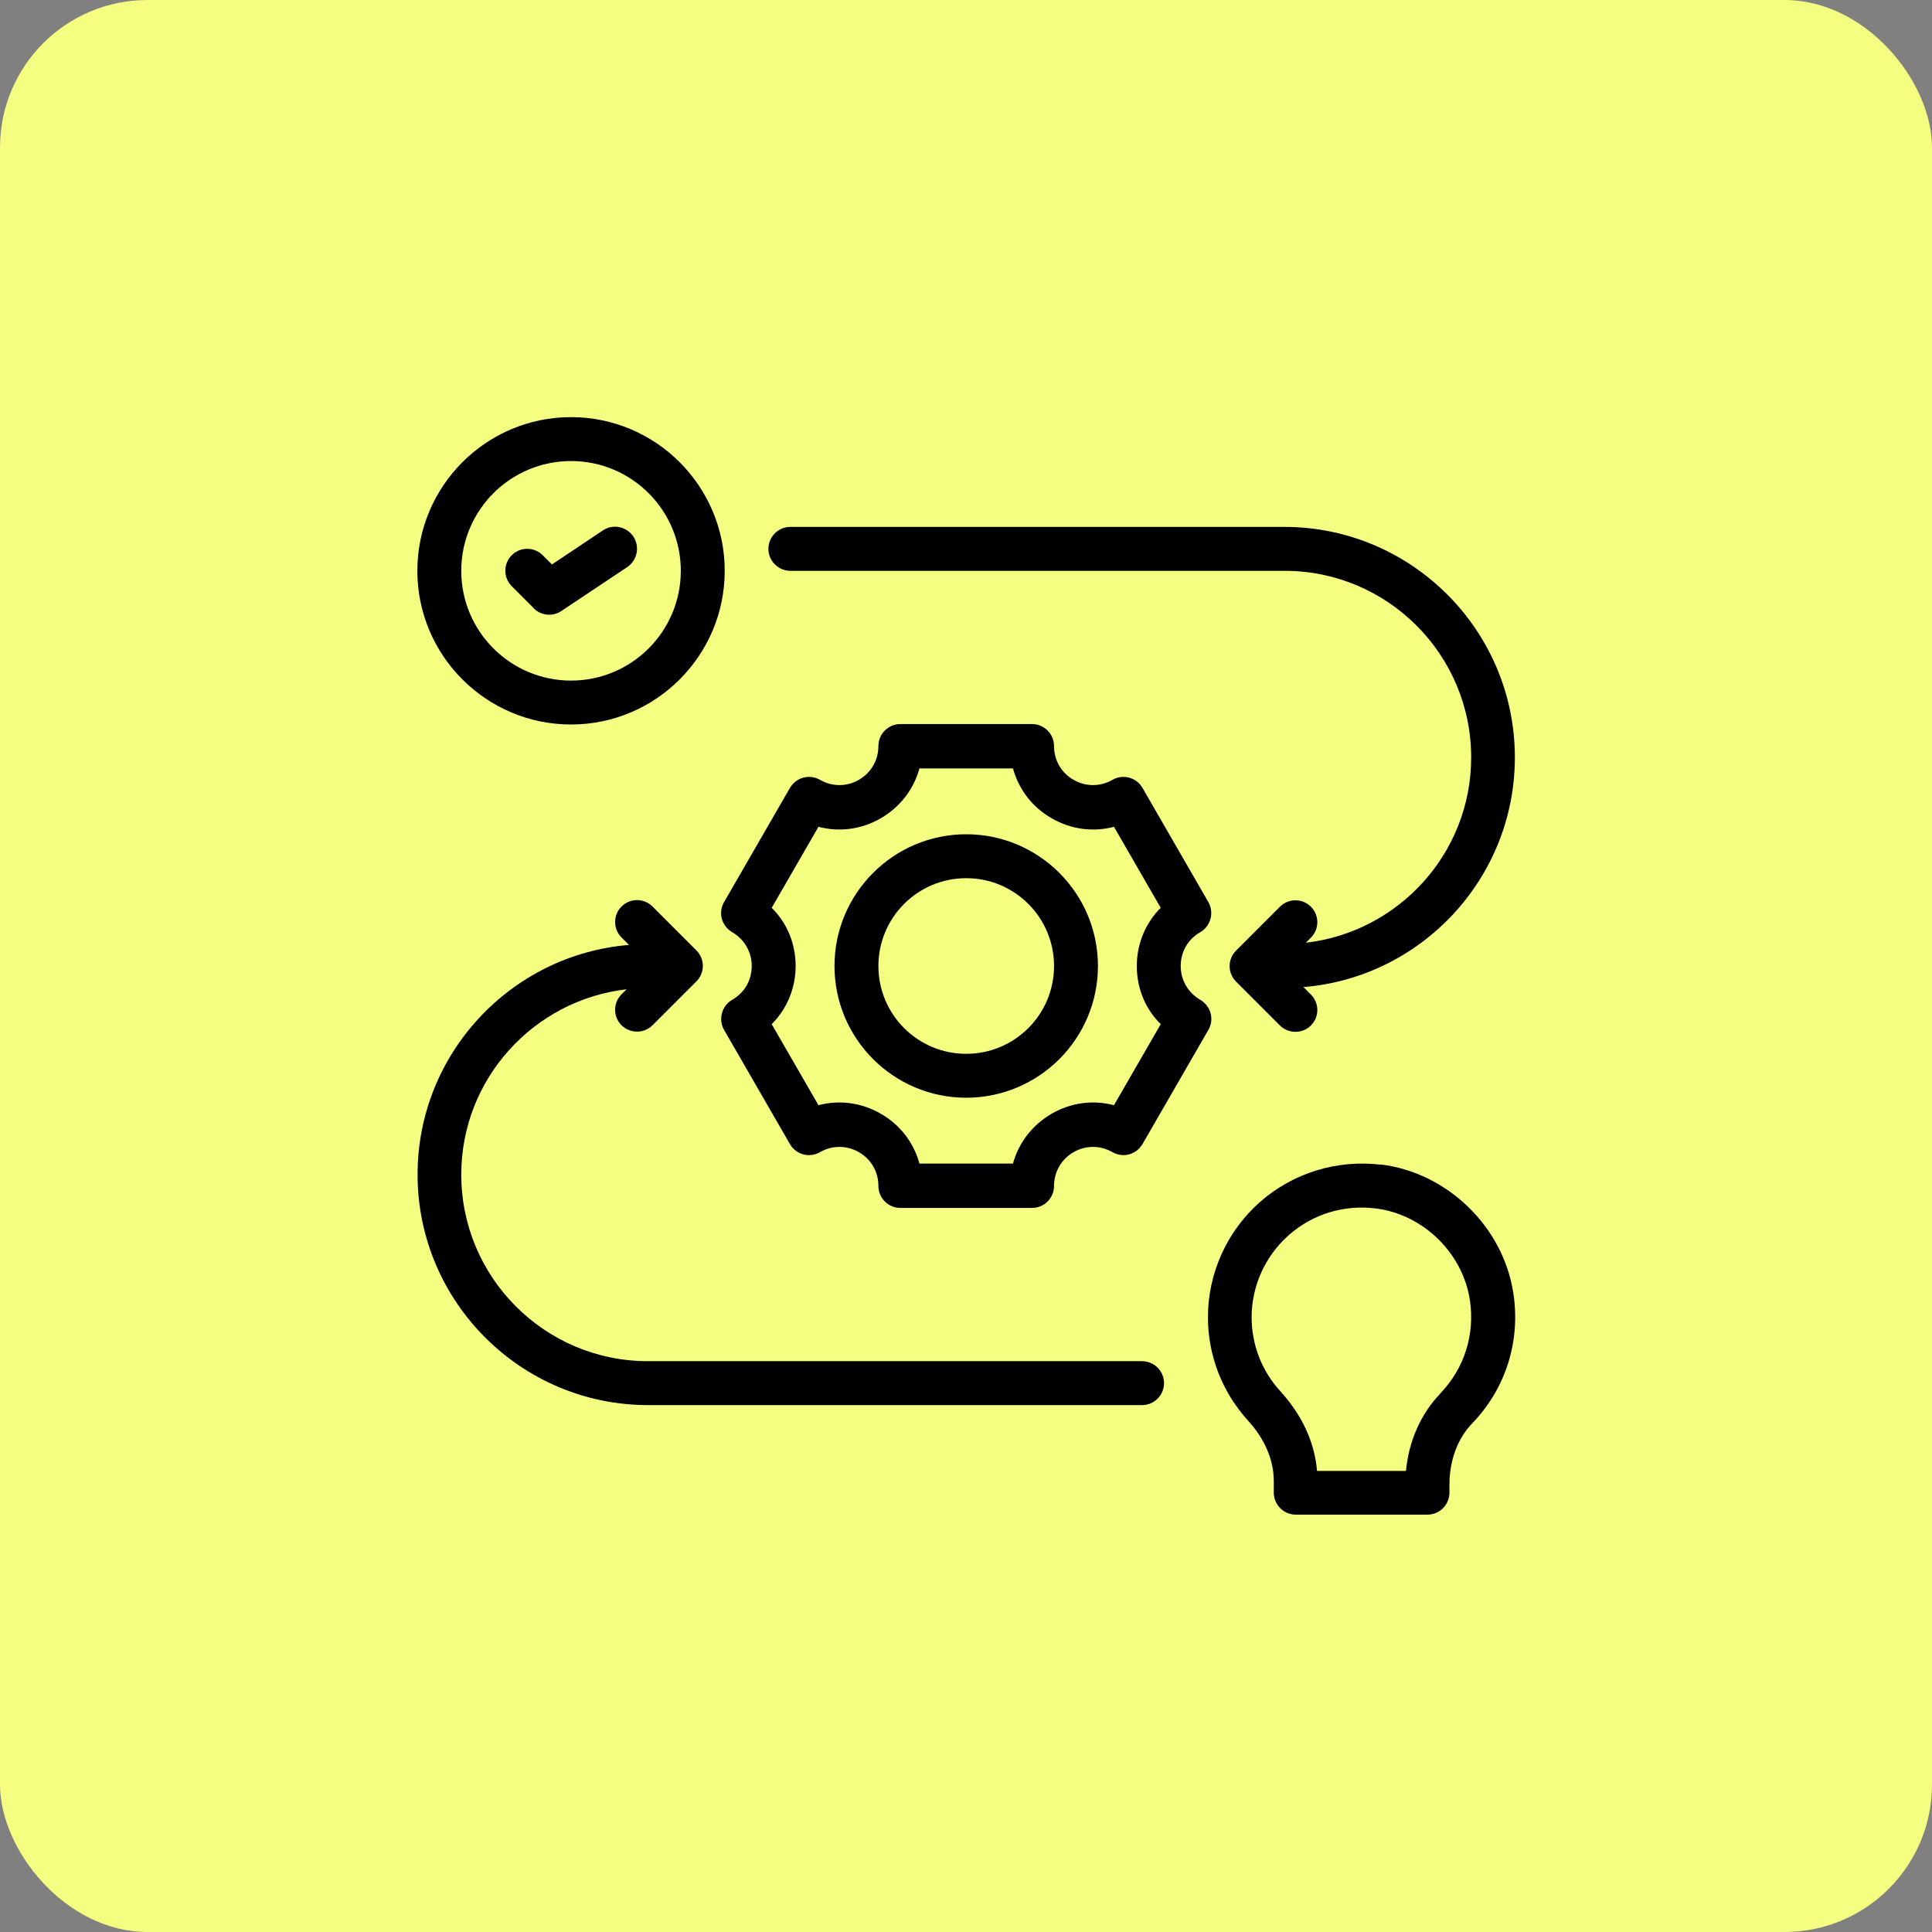
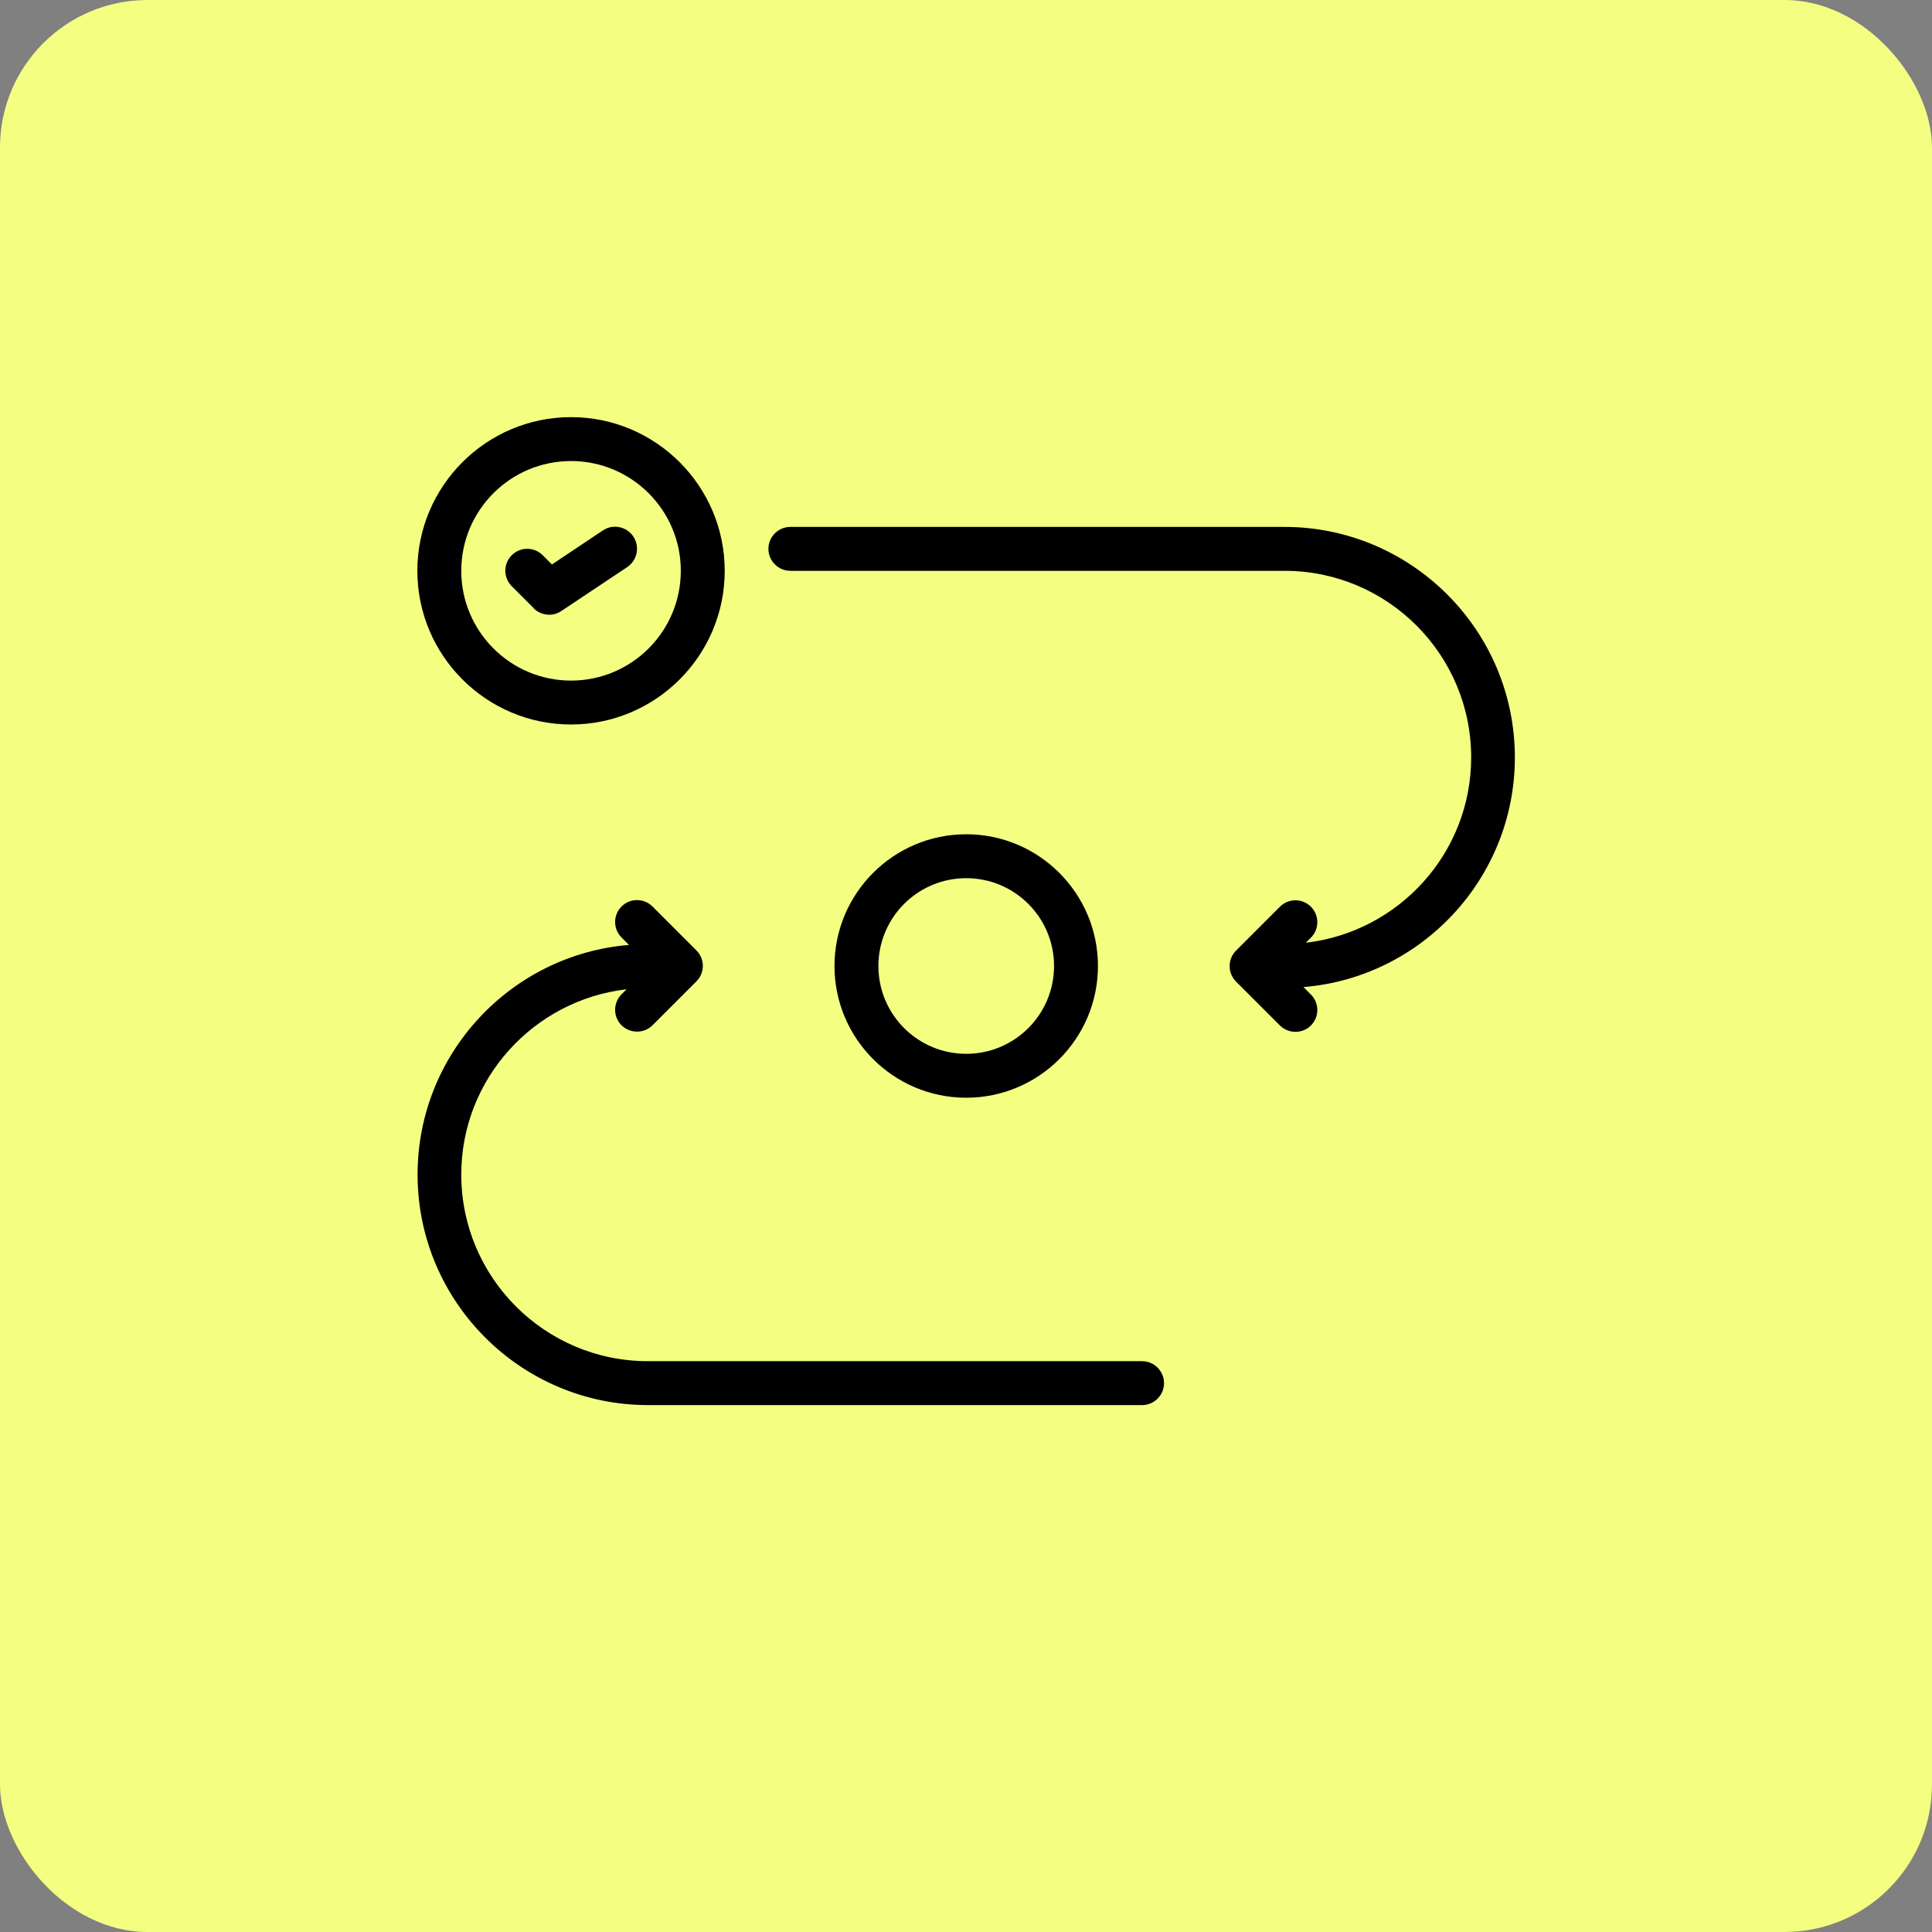
<svg xmlns="http://www.w3.org/2000/svg" viewBox="0 0 88 88">
  <rect x="0" y="0" width="88" height="88" fill="#808080" stroke="none" />
  <defs>
    <style>
      .cls-1 {
        fill: #f4fe80;
      }
    </style>
  </defs>
  <g id="Warstwa_2" data-name="Warstwa 2">
    <rect class="cls-1" x="0" y="0" width="88" height="88" rx="6.72" ry="6.72" />
  </g>
  <g id="Warstwa_1" data-name="Warstwa 1">
    <g>
      <path d="M24.31,27.71c.19.19.45.29.71.29.19,0,.39-.06.55-.17l3-2c.46-.31.58-.93.28-1.39-.31-.46-.93-.59-1.39-.28l-2.32,1.55-.42-.42c-.39-.39-1.02-.39-1.41,0s-.39,1.02,0,1.41l1,1Z" />
      <path d="M26.01,33c3.86,0,7-3.14,7-7s-3.14-7-7-7-7,3.14-7,7,3.14,7,7,7ZM26.01,21c2.76,0,5,2.24,5,5s-2.24,5-5,5-5-2.24-5-5,2.24-5,5-5Z" />
-       <path d="M62.89,53.05c-2-.24-4.01.38-5.51,1.71-1.5,1.33-2.36,3.24-2.36,5.24,0,1.74.65,3.41,1.82,4.7.54.59,1.18,1.55,1.18,2.77v.52c0,.55.45,1,1,1h6c.55,0,1-.45,1-1v-.36c0-1.11.37-2.1,1.03-2.79,1.53-1.58,2.22-3.75,1.88-5.94-.46-3.02-3-5.49-6.04-5.86ZM65.61,63.47c-.89.92-1.44,2.16-1.57,3.53h-4.05c-.11-1.31-.69-2.56-1.68-3.64-.84-.92-1.3-2.11-1.3-3.36,0-1.43.62-2.79,1.69-3.74,1.09-.96,2.49-1.39,3.94-1.22,2.17.26,3.98,2.02,4.31,4.17.24,1.57-.25,3.12-1.34,4.25Z" />
-       <path d="M54.67,42.46c.48-.28.64-.89.37-1.37l-3-5.2c-.13-.23-.35-.4-.61-.47-.26-.07-.53-.03-.76.1-.55.32-1.22.32-1.77,0-.56-.32-.89-.89-.89-1.54,0-.55-.45-1-1-1h-6c-.55,0-1,.45-1,1,0,.64-.33,1.22-.89,1.54-.55.32-1.22.32-1.77,0-.23-.13-.5-.17-.76-.1-.26.07-.47.24-.61.47l-3,5.2c-.28.48-.11,1.09.37,1.37.55.32.89.89.89,1.54s-.33,1.22-.89,1.54c-.48.28-.64.89-.37,1.37l3,5.2c.13.23.35.4.61.47.25.07.53.03.76-.1.55-.32,1.22-.32,1.77,0,.56.32.89.89.89,1.54,0,.55.45,1,1,1h6c.55,0,1-.45,1-1,0-.64.33-1.22.89-1.54.55-.32,1.22-.32,1.77,0,.23.13.5.17.76.1.26-.07.47-.24.61-.47l3-5.2c.28-.48.11-1.09-.37-1.37-.55-.32-.89-.89-.89-1.54s.33-1.22.89-1.54ZM52.87,46.65l-2.13,3.69c-.95-.25-1.96-.12-2.84.39-.88.51-1.5,1.32-1.76,2.27h-4.26c-.26-.95-.87-1.76-1.76-2.27-.88-.51-1.89-.64-2.84-.39l-2.13-3.69c.69-.69,1.09-1.63,1.09-2.65s-.39-1.96-1.09-2.65l2.13-3.69c.95.25,1.96.12,2.84-.39.88-.51,1.5-1.32,1.76-2.27h4.26c.26.95.87,1.76,1.76,2.27.88.51,1.89.64,2.84.39l2.13,3.69c-.69.69-1.09,1.63-1.09,2.65s.39,1.96,1.09,2.65Z" />
      <path d="M44.01,38c-3.31,0-6,2.69-6,6s2.69,6,6,6,6-2.69,6-6-2.69-6-6-6ZM44.01,48c-2.21,0-4-1.79-4-4s1.79-4,4-4,4,1.79,4,4-1.79,4-4,4Z" />
      <path d="M36.01,26h22.5c4.69,0,8.5,3.81,8.5,8.5,0,4.36-3.3,7.95-7.53,8.44l.23-.23c.39-.39.39-1.02,0-1.41s-1.02-.39-1.41,0l-2,2c-.39.39-.39,1.02,0,1.41l2,2c.37.37,1.01.4,1.41,0,.39-.39.39-1.02,0-1.41l-.34-.34c5.38-.44,9.63-4.96,9.63-10.46,0-5.79-4.71-10.5-10.5-10.5h-22.5c-.55,0-1,.45-1,1s.45,1,1,1Z" />
      <path d="M52.01,62h-22.5c-4.69,0-8.5-3.81-8.5-8.5,0-4.36,3.3-7.95,7.53-8.44l-.23.23c-.39.39-.39,1.02,0,1.41.37.37,1.01.4,1.41,0l2-2c.39-.39.39-1.02,0-1.41l-2-2c-.39-.39-1.02-.39-1.41,0s-.39,1.02,0,1.41l.34.34c-5.38.44-9.63,4.96-9.63,10.46,0,5.79,4.71,10.5,10.5,10.5h22.5c.55,0,1-.45,1-1s-.45-1-1-1Z" />
    </g>
  </g>
</svg>